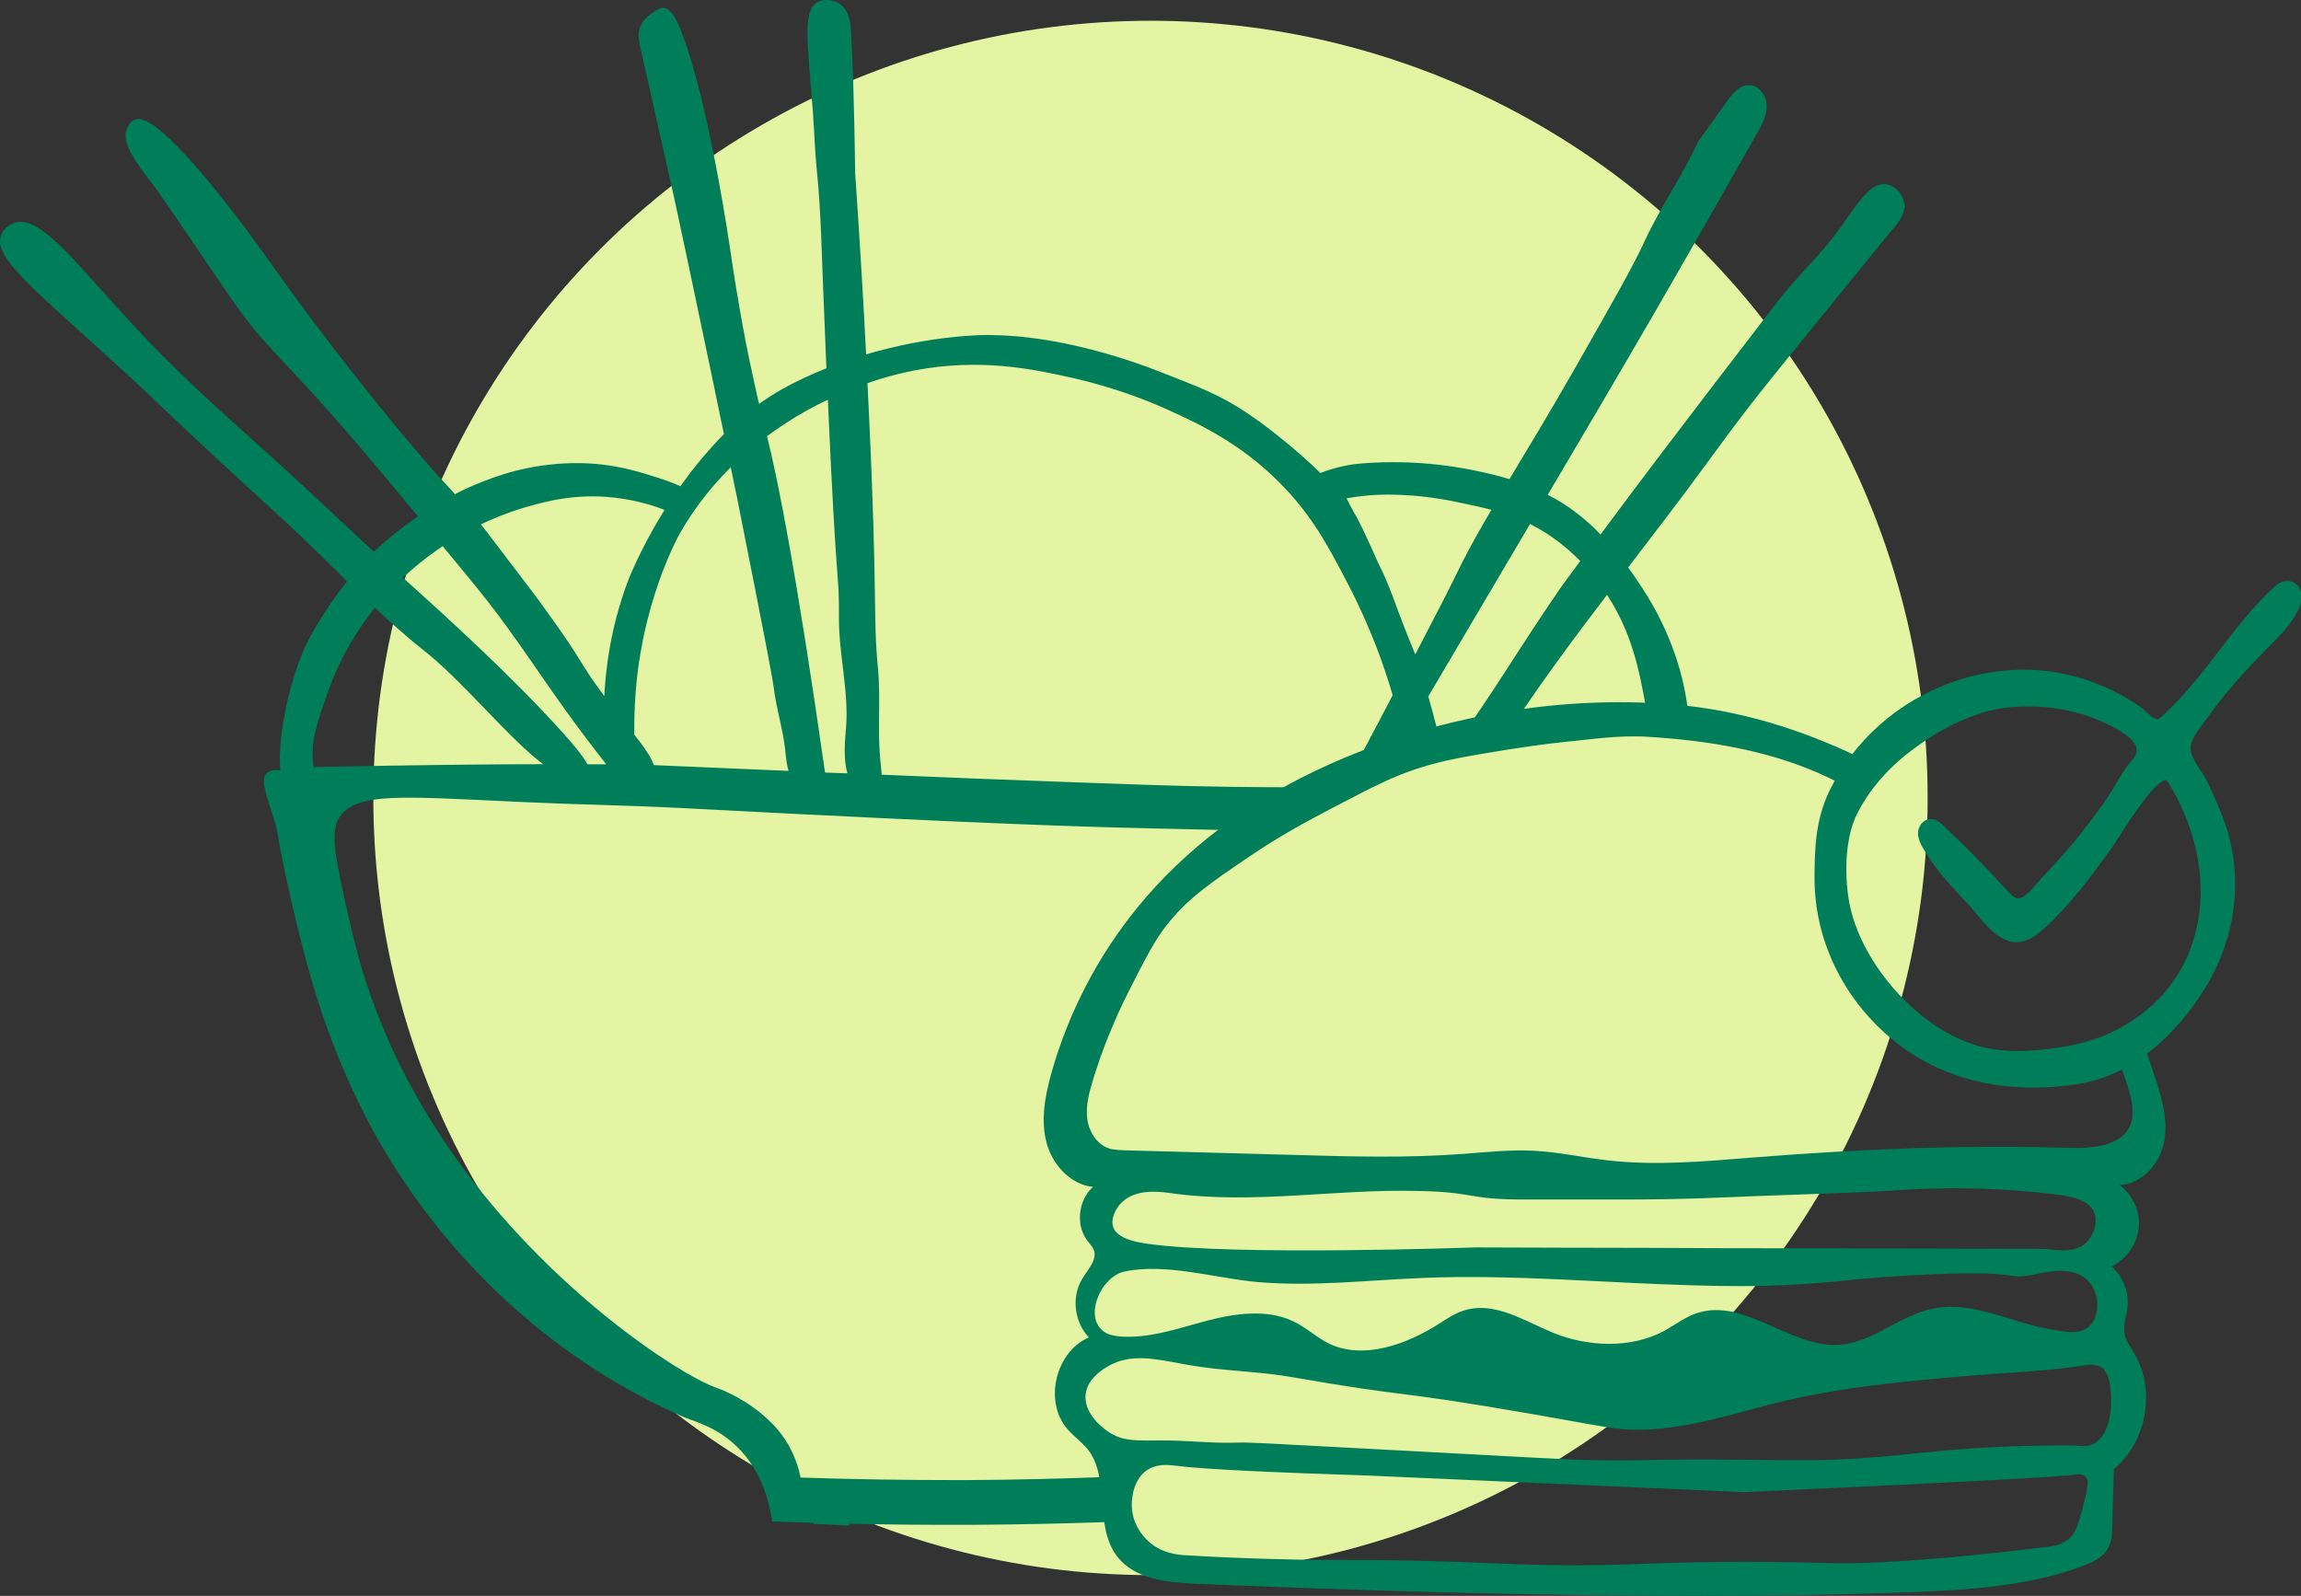
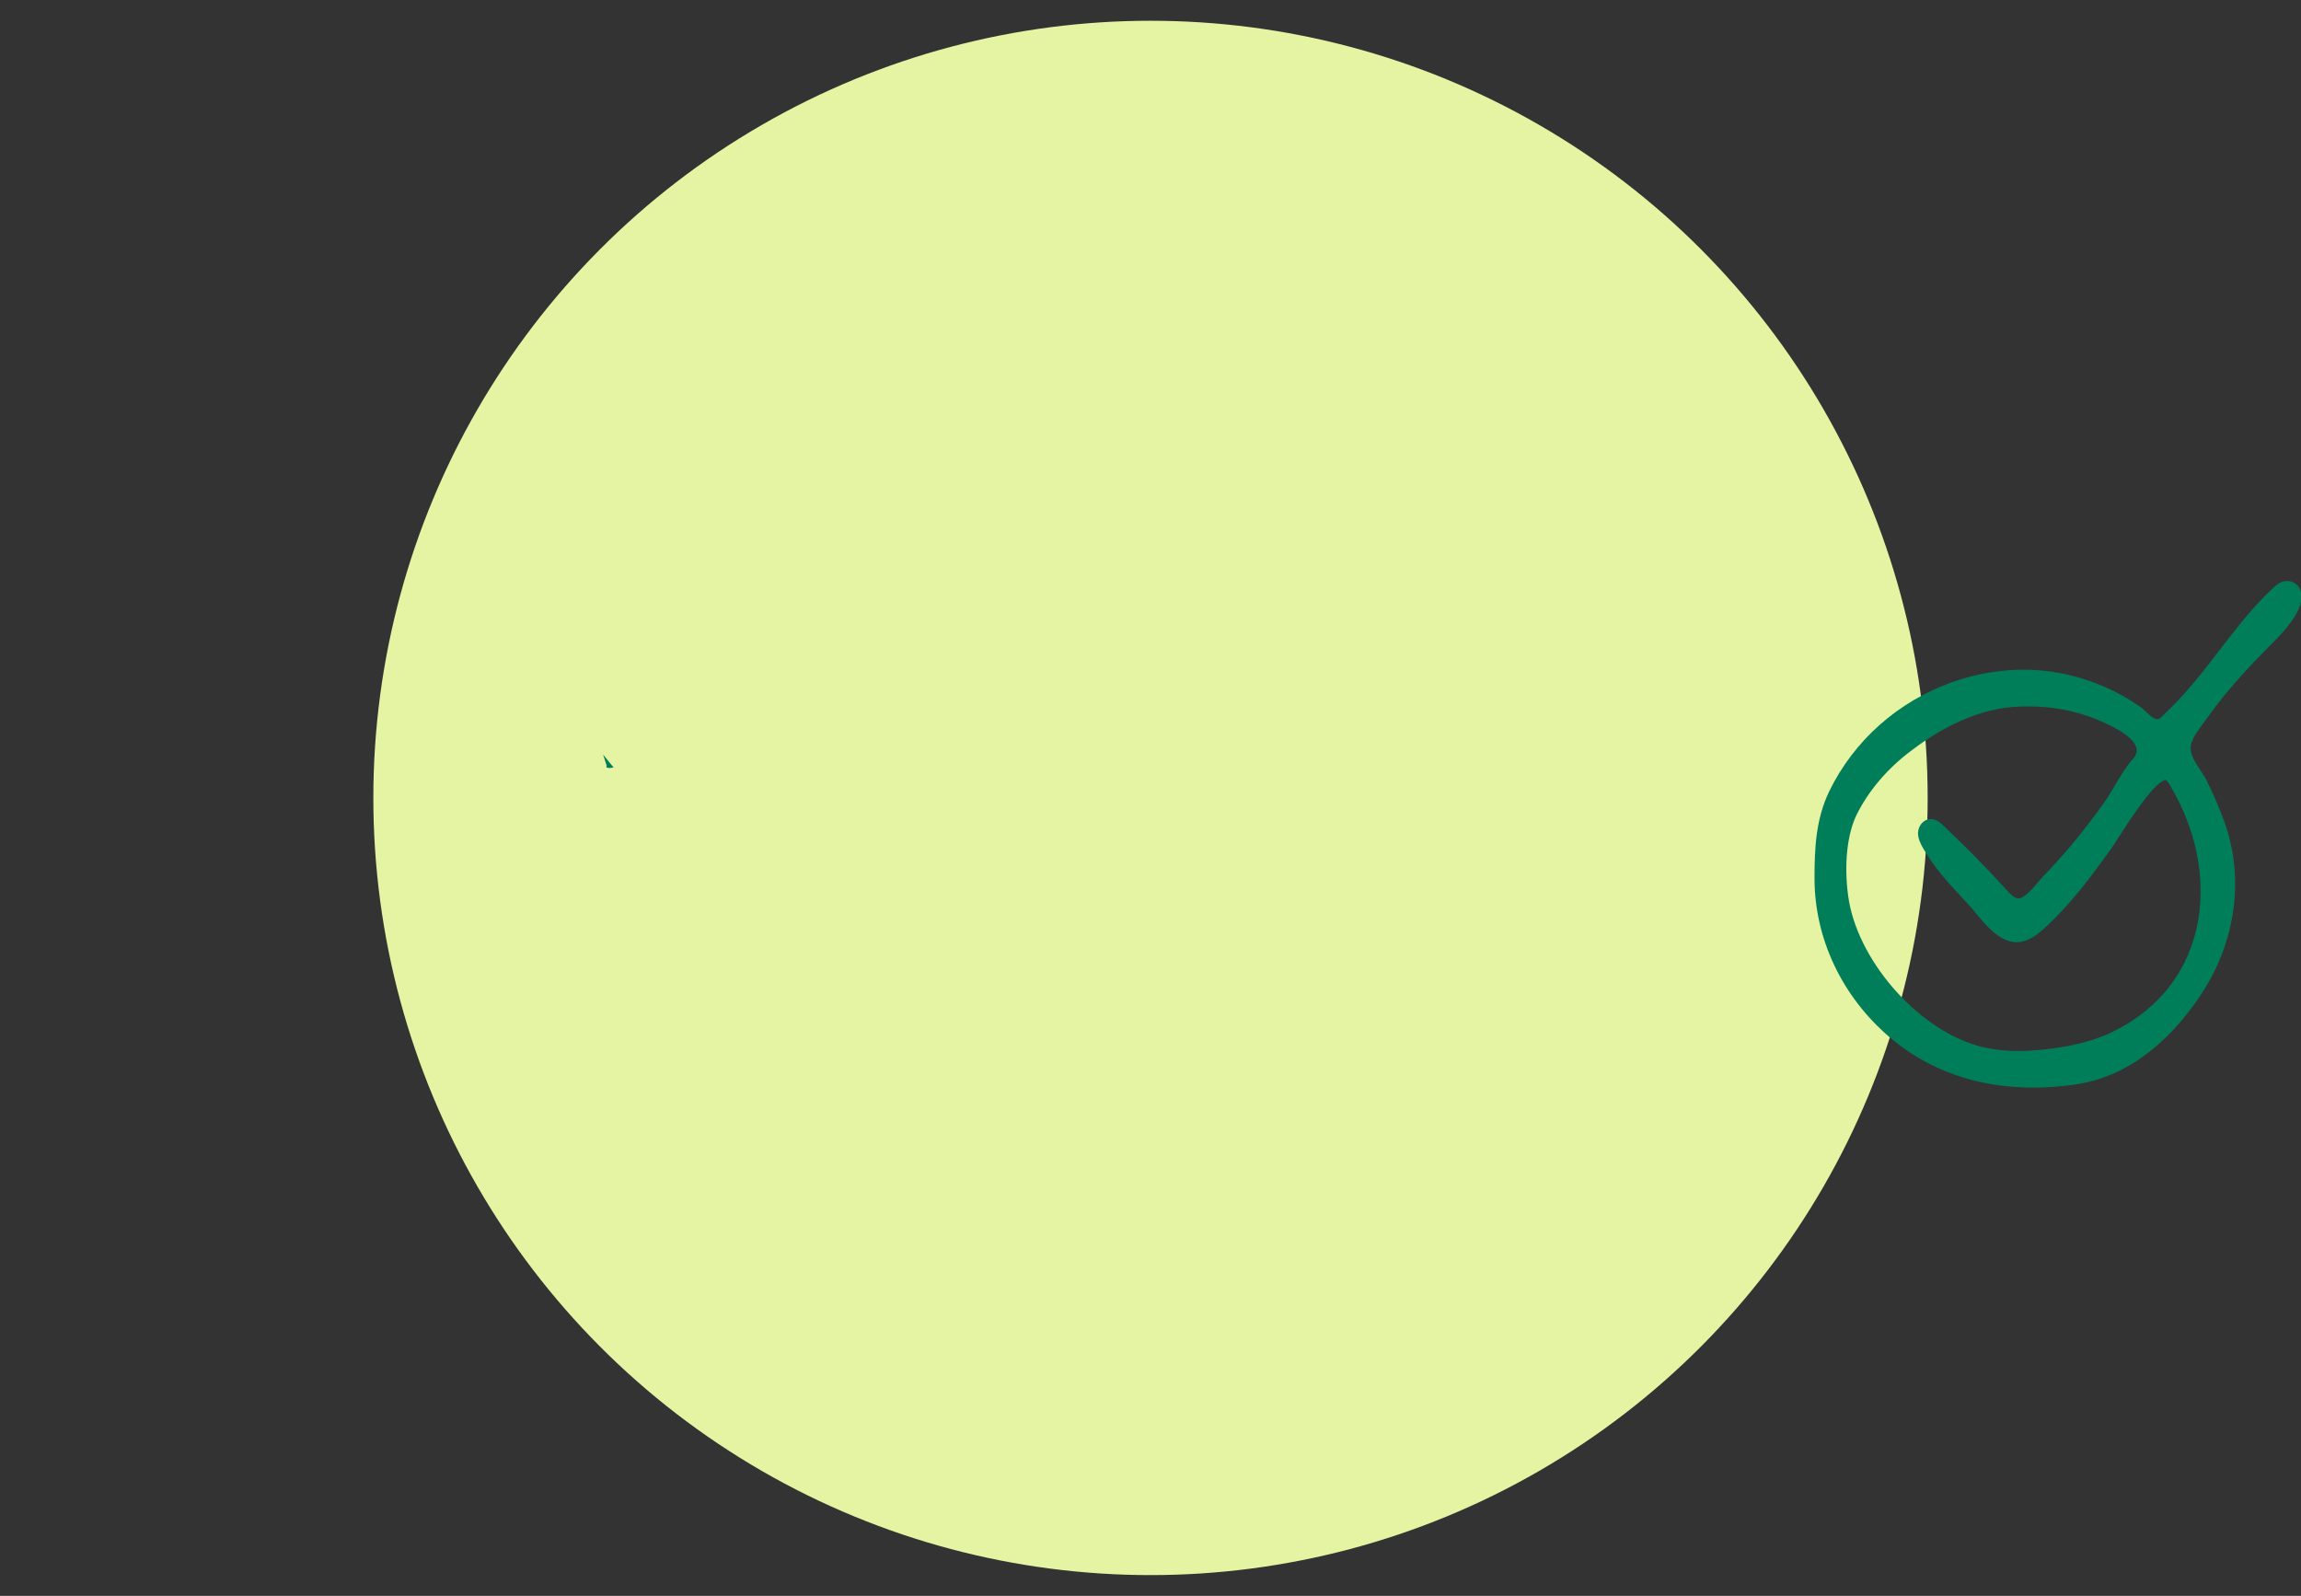
<svg xmlns="http://www.w3.org/2000/svg" id="Calque_2" data-name="Calque 2" viewBox="0 0 158.52 109.94">
  <rect x="0" y="0" width="158.52" height="109.94" fill="#333333" stroke="none" />
  <defs>
    <style>
      .cls-1 {
        fill: #e4f4a2;
      }

      .cls-2 {
        fill: #007e59;
        stroke: #007e59;
        stroke-miterlimit: 10;
        stroke-width: .25px;
      }
    </style>
  </defs>
  <g id="Calque_1-2" data-name="Calque 1">
    <g>
      <circle class="cls-1" cx="79.26" cy="54.97" r="53.54" />
      <g>
-         <path class="cls-2" d="M147.69,72.41c-.51.28-1.02.56-1.54.83.24.61.46,1.23.64,1.86.24.82.41,1.72.07,2.5-.66,1.5-2.72,1.65-4.37,1.6-7.22-.22-14.43.09-21.63.66-3.37.27-6.77.59-10.13.2-1.71-.19-3.4-.58-5.12-.66-1.61-.08-3.22.1-4.83.22-3.86.29-7.74.18-11.6.07-3.91-.1-7.81-.22-11.71-.32-.38-.02-.76-.02-1.12-.14-.89-.3-1.45-1.21-1.57-2.13-.12-.91.12-1.83.39-2.72.64-2.09,1.46-4.12,2.44-6.07,1.24-2.46,1.9-3.68,2.59-4.56,1.51-1.93,3.02-2.96,5.76-4.82,2.27-1.54,4.1-2.5,5.83-3.41,2.7-1.41,4.05-2.12,5.91-2.72,1.8-.57,3.24-.81,6.13-1.28,2.28-.37,4-.54,4.61-.6.87-.08,3.07-.41,5.03-.29,4.32.26,8.68.98,12.58,2.84.25.12.5.25.75.38.39-.53.79-1.07,1.2-1.58-3.96-1.91-8.19-3.22-12.58-3.6-8.4-.74-17.39.99-24.96,4.65-4.57,2.21-8.72,5.27-11.94,9.2-2.75,3.35-4.8,7.28-5.97,11.45-.43,1.55-.75,3.21-.32,4.76.42,1.55,1.78,2.95,3.4,2.93-1.16.78-1.47,2.58-.64,3.71.17.23.39.44.49.72.26.73-.42,1.41-.82,2.08-.76,1.25-.5,3.02.58,4.01-2.36.86-3.25,4.33-1.59,6.21.43.49.97.87,1.38,1.37,1.61,2.03.45,5.31,2.02,7.37,1.17,1.55,3.38,1.76,5.32,1.85,11.67.49,23.35.84,35.02.83,4.71,0,9.43-.07,14.13-.24,4.04-.16,8.15-.4,11.94-1.81.64-.24,1.3-.54,1.64-1.14.26-.45.28-.98.29-1.5.04-1.33.07-2.65.11-3.97,2.26-1.82,2.9-5.36,1.43-7.85-.26-.44-.58-.86-.68-1.36-.13-.66.14-1.32.2-1.99.09-1.04-.39-2.12-1.23-2.74,1.12-.44,1.94-1.57,2.01-2.77.07-1.19-.63-2.41-1.7-2.97,1.6.31,3.11-1.18,3.43-2.78.31-1.6-.21-3.24-.73-4.78-.17-.5-.34-1-.51-1.51ZM77.22,82.72c1.04-1.01,2.81-.74,3.57-.63,5.56.76,11.23-.31,16.84-.17.89.02,1.77.05,2.65.16.7.09,1.39.23,2.09.31,1.01.12,2.04.12,3.07.12,2.12,0,4.24,0,6.35,0,4.56,0,6.84-.15,9.34-.24,5.54-.2,8.31-.29,9.56-.4,0,0,5.3-.44,11.01.3.84.11,2.26.32,2.68,1.28.32.74-.02,1.77-.66,2.32-.94.8-2.4.39-2.9.39-5.74-.01-11.47-.03-17.21-.04-3.41,0-6.82-.01-10.23-.03-3.92,0-7.84-.02-11.78-.03,0,0-16.56.6-22.55-.25-.81-.11-2.15-.36-2.47-1.21-.23-.62.15-1.41.63-1.88ZM77.46,87.47c2.89-.6,6.25.46,9.13.72,3.81.34,7.65-.13,11.48-.28,6.17-.25,12.35.34,18.53.51,2.22.07,4.45.09,6.67-.03,3.68-.19,3.9-.4,8.44-.66,8.11-.45,6.25.4,8.49-.07.78-.16,2.49-.57,3.56.32.64.53.79,1.31.81,1.42.13.69-.02,1.58-.57,2.08-.75.68-2.01.34-2.8.21-2.67-.44-5.22-1.93-7.89-1.44-2.37.43-4.19,2.37-6.61,2.52-3.43.21-6.5-3.23-9.72-2.2-.84.27-1.52.81-2.28,1.23-2.3,1.24-5.33,1.13-7.78.12-1.93-.79-3.93-2.14-5.96-1.54-.65.19-1.21.57-1.77.93-2.23,1.42-5.24,2.52-7.66,1.38-.89-.43-1.58-1.12-2.47-1.54-1.79-.87-4.01-.54-5.97-.02-1.95.52-3.93,1.23-5.97,1.06-.38-.04-.78-.11-1.09-.31-1.61-1.07-.32-4.05,1.43-4.41ZM143.91,102.59c-.15.74-.34,1.47-.56,2.2-.14.45-.29.91-.66,1.25-.52.48-1.16.59-1.44.62-10.05,1.27-14.54,1.16-14.54,1.16-2.85-.07-6.75-.17-11.81-.02-2.32.07-3.56.15-6.18.16-3.29,0-5.05-.12-8.17-.23-2.29-.08-5.64-.16-9.78-.14-.88-.01-5.05-.07-9.06-.32-.53-.03-1.55-.11-2.46-.81-.26-.2-1.22-1.01-1.38-2.4-.11-.94.15-2.22,1.03-2.85.75-.54,1.68-.41,2.01-.37,2.11.27,6.84.47,13.43.69,8.61.38,17.22.76,25.83,1.14,12.91-.59,21.87-1.04,22.73-1.21.09-.02.5-.08.79.12.32.22.28.65.21,1.01ZM145.5,95.49c.18,1.2.08,3.45-1.23,4.1-.55.27-1.1.12-1.37.12-2.96-.03-5.93.08-8.87.34-1.96.18-3.91.41-5.86.54-2.98.19-4.92.13-7.8.1-7.15-.08-6.47.11-11.1.02-.96-.02-5.23-.25-13.73-.71-9.17-.49-9.43-.52-10.44-.49-1.67.05-3.34-.16-5-.15-1.77,0-2.69.08-3.69-.54-.8-.49-1.9-1.57-1.74-2.81.15-1.14,1.27-1.8,1.57-1.98,1.66-.98,3.45-.52,5.6-.13,2.36.43,4.78.43,7.14.84,8.55,1.49,6.56.81,16.59,2.55,5.27.92,5.78,1.11,7.52,1.08,3.41-.07,6.65-1.24,9.95-2.01,3.93-.93,8-1.3,12.05-1.66,2.88-.26,5.77-.33,8.63-.78.16-.03.69-.11,1.13.18.19.13.52.44.66,1.4Z" />
        <g>
          <path class="cls-2" d="M42.03,52.78s-.08.01-.12,0c0-.05,0-.11-.02-.17.04.05.09.11.14.17Z" />
-           <path class="cls-2" d="M131.06,13.95c-.11-.53-.6-1.05-1.13-1.13-1.03-.15-1.92,1.37-3.09,3-1.3,1.81-2.98,3.33-4.34,5.1-7.62,9.91-10.17,13.34-10.17,13.34-.79,1.05-1.47,1.97-2.05,2.75-.6-.63-1.25-1.21-1.95-1.73-.6-.44-1.23-.82-1.88-1.14,2.49-4.21,4.97-8.42,7.42-12.65,2.38-4.12,4.73-8.25,7.08-12.39.32-.56.64-1.15.64-1.79s-.47-1.32-1.11-1.32c-.58,0-1.01.52-1.35.99-1.5,2.09-2.03,2.83-2.03,2.83-1.09,2.35-2.59,4.5-3.68,6.85-.85,1.83-2.18,4.16-4.83,8.81-1.74,3.05-3.25,5.53-4.54,7.68-2.71-.79-5.89-1.33-9.42-1.15-.68.03-1.3.1-1.3.1-1.04.15-1.87.42-2.4.63-.74-.73-1.76-1.66-3.03-2.66-.71-.56-1.64-1.28-2.84-2.01-1.46-.88-2.56-1.29-4.65-2.12-1.29-.51-3.42-1.33-6.25-1.98-2-.46-3.41-.6-4.16-.67-.59-.05-1.22-.08-1.9-.09,0,0-3.82-.05-8.55,1.38-.18-3.59-.43-7.83-.76-12.62-.06-4.51-.18-7.99-.28-9.74-.03-.5-.1-1.46-.76-1.87-.36-.23-.95-.32-1.37-.09-.96.54-.63,2.59-.25,7.5.09,1.26.13,2.52.25,3.78.34,3.42.29,4.84.68,13.91-.64.26-1.29.54-1.94.86-.6.29-1.66.81-2.91,1.73-.21-.91-.47-2.08-.75-3.42-.24-1.16-.74-3.72-1.28-7.41,0,0-1.37-9.55-3.2-14.57-.25-.67-.81-2.3-1.52-1.92-1.73.91-1.36,1.9-1.17,2.76.76,3.41,1.54,6.82,2.3,10.23.04.2.44,2.02,1.21,5.67.95,4.51,1.65,7.86,2.21,10.57-.09.08-.17.17-.26.26-1.1,1.14-2.04,2.32-2.84,3.45-.52-.27-1.22-.5-1.7-.65-1.6-.52-3.78-1.19-6.89-.92-2.78.23-4.77,1.09-5.99,1.61,0,0-.39.17-1.01.5-.39-.44-.67-.73-.78-.85-1.68-1.79-6.57-7.6-11.21-14.05-1.36-1.88-2.03-2.9-3.57-4.87-5.01-6.41-6.13-6.21-6.45-6.06-.22.1-.39.33-.5.7-.32,1.1,1.63,3.24,2.18,4.04,1.38,2,2.75,4.02,4.12,6.04.72,1.07,1.45,2.14,2.25,3.15,1.05,1.31,2.23,2.51,3.38,3.74,2.8,3,5.42,6.16,8.04,9.32.07.08.13.16.2.24-1.01.68-2.14,1.54-3.21,2.58-.18-.16-.35-.31-.5-.45-.12-.11-1.44-1.34-4.09-3.82-3.66-3.41-7.51-6.63-10.97-10.24C5.35,18.6,2.79,14.77.95,15.5c-.08.04-.54.23-.74.69-.64,1.51,2.44,3.81,8.56,9.44,2.39,2.19,1.68,1.62,5.81,5.46,4.59,4.27,4.83,4.38,7.24,6.73.97.94,1.63,1.6,2.26,2.22-.55.68-.97,1.28-.97,1.28,0,0-.94,1.32-1.64,2.62-1.27,2.35-2.3,6.74-2.02,9.29-.29-.07-.73-.12-.98.12-.45.44.1,1.55.58,3.24.32,1.11.15.88.65,3.2.33,1.55,1.23,5.74,2.37,9.28.44,1.36,1.89,5.71,4.51,10.11,4.79,8.05,12.06,14.65,20.66,18.36.53.23,2.23.64,3.69,2.1,1.59,1.6,2.15,3.62,2.38,5.05.95.04,1.91.07,2.87.1,0,.02,0,.04,0,.07.73.02,1.46.06,2.19.11,0-.01,0-.02,0-.04v-.09c2.84.07,5.74.09,8.71.08,3.15-.02,6.22-.09,9.23-.19.3-.05.61-.09.91-.13-.36-.88-.57-1.79-.64-2.74-3.28.13-6.65.21-10.13.23-3.92,0-7.73-.05-11.4-.18-.14-.73-.47-1.93-1.38-3.11-.1-.14-.52-.67-1.29-1.31-1.48-1.22-2.95-1.73-3.22-1.83-2.52-.93-11.49-6.76-18-16.01-2.77-3.93-4.27-7.31-4.81-8.61-1.42-3.35-2.02-5.95-2.41-7.66-.92-4.05-1.38-6.08-.67-7.13,1.24-1.84,4.25-1.51,12.79-1.12,3.57.17,7.14.22,10.7.4,12.17.64,18.59.92,20.05.98,4.06.17,7.56.32,12.4.43,3.09.07,5.61.13,7.78.16.32-.63.85-1.17,1.64-1.48.86-.34,1.94-.78,3.15-1.27-2.54.02-6,.02-10.12-.08-1.57-.04-3.16-.09-7.81-.26-4.35-.15-8.47-.32-13.22-.52-.03-.39-.08-.79-.11-1.14-.21-2.09.04-4.2-.16-6.28-.36-3.76,0-4.52-.64-17.94-.03-.58-.06-1.19-.09-1.82,1.57-.56,2.83-.81,3.32-.91,4.54-.87,8.14-.12,10.87.49,3.3.74,5.7,1.78,6.57,2.17,2.16.98,5.04,2.29,7.82,5.07,2.28,2.28,3.43,4.48,4.78,7.07,1.58,3.04,2.52,5.75,3.09,7.71-1.05,2-2.11,3.99-3.16,5.99.76-.3,1.56-.61,2.4-.93.38-.65.77-1.3,1.15-1.96.07.37.14.77.22,1.2.02.08.03.16.04.23.79-.29,1.6-.57,2.43-.85-.16-.88-.44-2.05-.9-3.63,2.36-4.01,4.73-8.02,7.1-12.03.26.13.53.28.81.44,1.18.69,2.13,1.51,2.86,2.27-.81,1.09-1.28,1.73-1.46,1.99-2.71,3.93-4.99,7.78-6.97,10.4-.03.04-.05.08-.08.12,1.13-.36,2.27-.69,3.42-.99,2.13-3.22,4.43-6.33,6.78-9.4.07.11.13.21.19.3,1.53,2.39,2.11,4.76,2.64,7.85.93.05,1.81.18,2.64.39,0-.03,0-.05,0-.08-.34-3.26-1.58-6.35-3.43-9.05-.24-.37-.49-.73-.75-1.08,1.83-2.39,3.66-4.77,5.43-7.19.98-1.34,1.96-2.68,2.98-3.99.9-1.17,1.83-2.31,2.75-3.45,2.29-2.81,4.57-5.63,6.86-8.44.32-.4,1.2-1.21,1.02-2.08ZM22.05,52.96c-.17,0-.33,0-.54.03-.02-.13-.04-.25-.05-.36-.2-1.58.23-2.8,1.1-5.24.21-.59,1.11-3.04,3.21-5.65,0-.02.03-.03.04-.05.22.2.46.43.73.67,2.68,2.44,2.62,2.14,4.23,3.65,2.57,2.42,4.95,5.3,7.03,6.76-3.67,0-8.85.05-15.75.19ZM41.91,52.78h-1.51c-.38-.71-1.22-1.66-1.76-2.26-3.39-3.77-7.93-7.91-11.07-10.72.76-.72,1.75-1.54,2.95-2.34.36.43.71.86,1.07,1.29.95,1.15,1.9,2.3,2.79,3.49,2.15,2.9,2.75,3.93,4.75,6.71.69.96,1.62,2.21,2.76,3.66.04.05.09.11.14.17-.04,0-.08,0-.12,0ZM41.74,48.3s-.07-.09-.1-.13c-1.95-2.58-1.35-2.23-4.2-6.15-.58-.82-1.59-2.13-3.6-4.77-.21-.27-.5-.67-.91-1.17.97-.47,2.03-.9,3.18-1.24,1.39-.4,3.5-1,6.25-.68,1.5.17,2.73.55,3.61.91-1.83,2.89-2.66,5.18-2.66,5.18-1.08,2.96-1.48,5.73-1.57,8.05ZM44.95,52.83c-.16-.56-.65-1.25-1.38-2.18,0-.61,0-1.33.04-2.01.3-7.06,3.13-11.98,3.13-11.98,1.08-1.88,2.35-3.43,3.68-4.72.35,1.67.64,3.11.91,4.49,1.32,6.67,1.98,10.01,2.11,11.01.18,1.42.63,2.8.78,4.22.05.53.1,1.08.28,1.58-9-.38-8.73-.38-9.55-.41ZM56.73,53.34c-1.95-13.61-3.21-20.08-4.03-23.34,1.65-1.24,3.23-2.09,4.45-2.66.61,13.95.79,11.88.77,15.16-.02,2.55.69,5.09.49,7.63-.07.86-.22,2.17.14,3.28-.64-.02-1.25-.05-1.82-.07ZM100.74,39.01c-.15.3-.81,1.67-1.79,3.55-.47.9-.94,1.81-1.41,2.72-.02.03-.03.07-.05.1-.4-.94-.7-1.71-.9-2.23-.64-1.64-.76-2.1-1.28-3.31-.32-.73-.27-.5-.86-1.86-.24-.54-.59-1.32-1.07-2.25-.16-.26-.31-.55-.47-.84-.12-.23-.23-.45-.33-.66.5-.09,1.08-.17,1.73-.23.52-.04,2.84-.22,6.13.47.9.19,1.72.36,2.5.57-.85,1.44-1.58,2.73-2.2,3.98Z" />
        </g>
        <path class="cls-2" d="M158.18,40.43c-.18-.25-.55-.34-.88-.24-.26.08-.47.26-.65.44-1.38,1.29-2.54,2.8-3.67,4.27-.38.49-.76.99-1.15,1.48-.64.79-1.49,1.82-2.47,2.74-.07.06-.13.13-.19.19-.34.34-.47.45-.81.29-.21-.1-.39-.27-.59-.46-.14-.14-.29-.28-.46-.39-.75-.52-1.55-.96-2.39-1.33-1.6-.69-3.27-1.08-4.98-1.15-3.71-.14-7.49,1.22-10.35,3.75-1.45,1.28-2.64,2.86-3.46,4.55-.92,1.92-1,3.91-1,5.94,0,4.1,1.87,8.06,5.12,10.84,2.66,2.28,6.02,3.45,9.82,3.45.95,0,1.93-.07,2.93-.22,4.61-.68,7.53-4.48,8.87-6.68,2.05-3.4,2.54-7.4,1.35-10.97-.31-.92-.72-1.89-1.28-3.04-.13-.27-.3-.53-.47-.78-.33-.51-.65-.98-.68-1.53-.03-.61.53-1.35.98-1.94.1-.14.2-.27.29-.39,1.29-1.82,2.81-3.43,4.26-4.89l.09-.09c.8-.8,2.66-2.68,1.8-3.84ZM146.98,52.43c-.45.52-.81,1.13-1.16,1.73-.22.38-.45.76-.7,1.11-.67.96-1.39,1.9-2.14,2.81-.7.84-1.43,1.66-2.19,2.44-.09.1-.2.23-.32.37-.44.52-1.11,1.32-1.63,1.09-.26-.11-.48-.35-.69-.58-1.39-1.54-2.87-3.04-4.38-4.46-.15-.14-.43-.41-.8-.39-.43.03-.7.46-.71.84,0,.35.16.67.31.94.76,1.35,1.73,2.39,2.76,3.5l.36.38c.14.15.3.34.47.55.77.94,1.83,2.23,3.06,2,.62-.12,1.12-.53,1.53-.9,1.78-1.61,3.2-3.53,4.63-5.52.1-.14.26-.39.46-.71.78-1.21,2.4-3.74,3.25-4.01.11-.03.16-.01.17,0,.12.07.22.21.31.36,2.08,3.45,2.7,7.37,1.68,10.75-.87,2.88-2.85,5.13-5.73,6.5-1.17.56-2.51.92-4.21,1.14-2.08.27-3.73.2-5.18-.23-4.25-1.27-8.34-6.03-8.93-10.4-.3-2.21-.07-4.33.61-5.7.8-1.6,2.05-3.09,3.63-4.31,1.69-1.31,4.32-2.93,7.22-3.15.36-.03.73-.04,1.09-.04,1.64,0,3.23.3,4.66.87,1.75.71,2.72,1.41,2.89,2.08.07.31-.02.61-.3.93Z" />
      </g>
    </g>
  </g>
</svg>